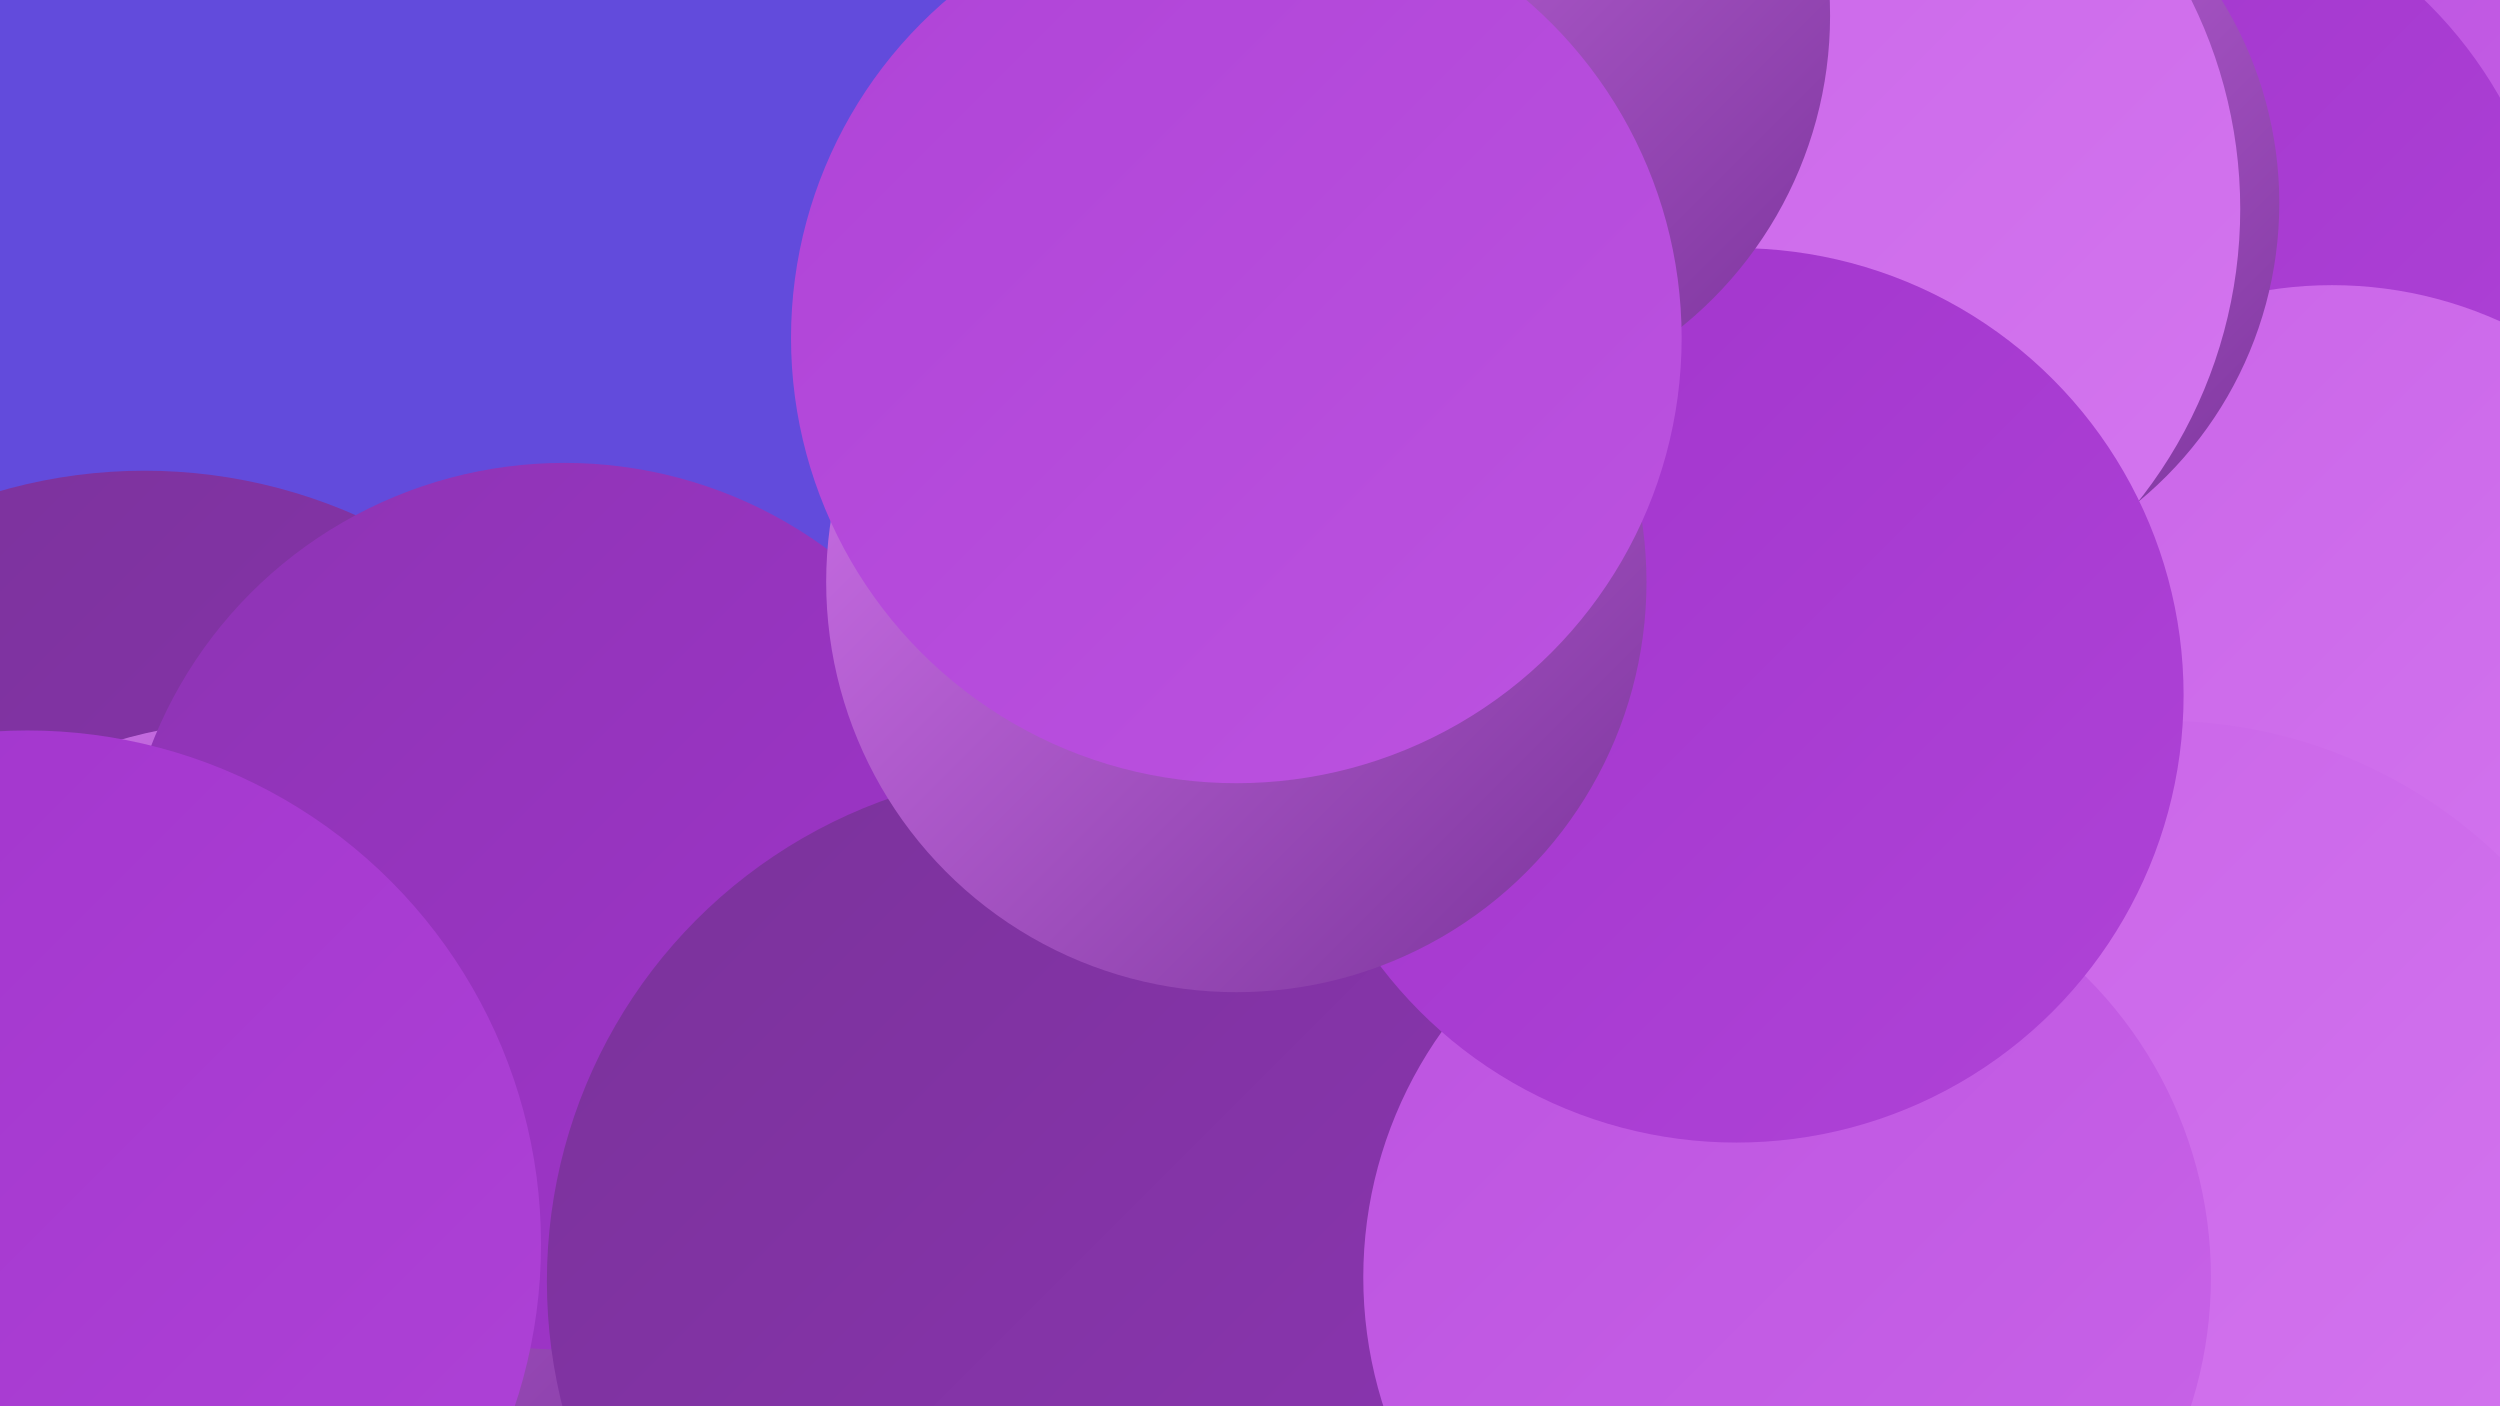
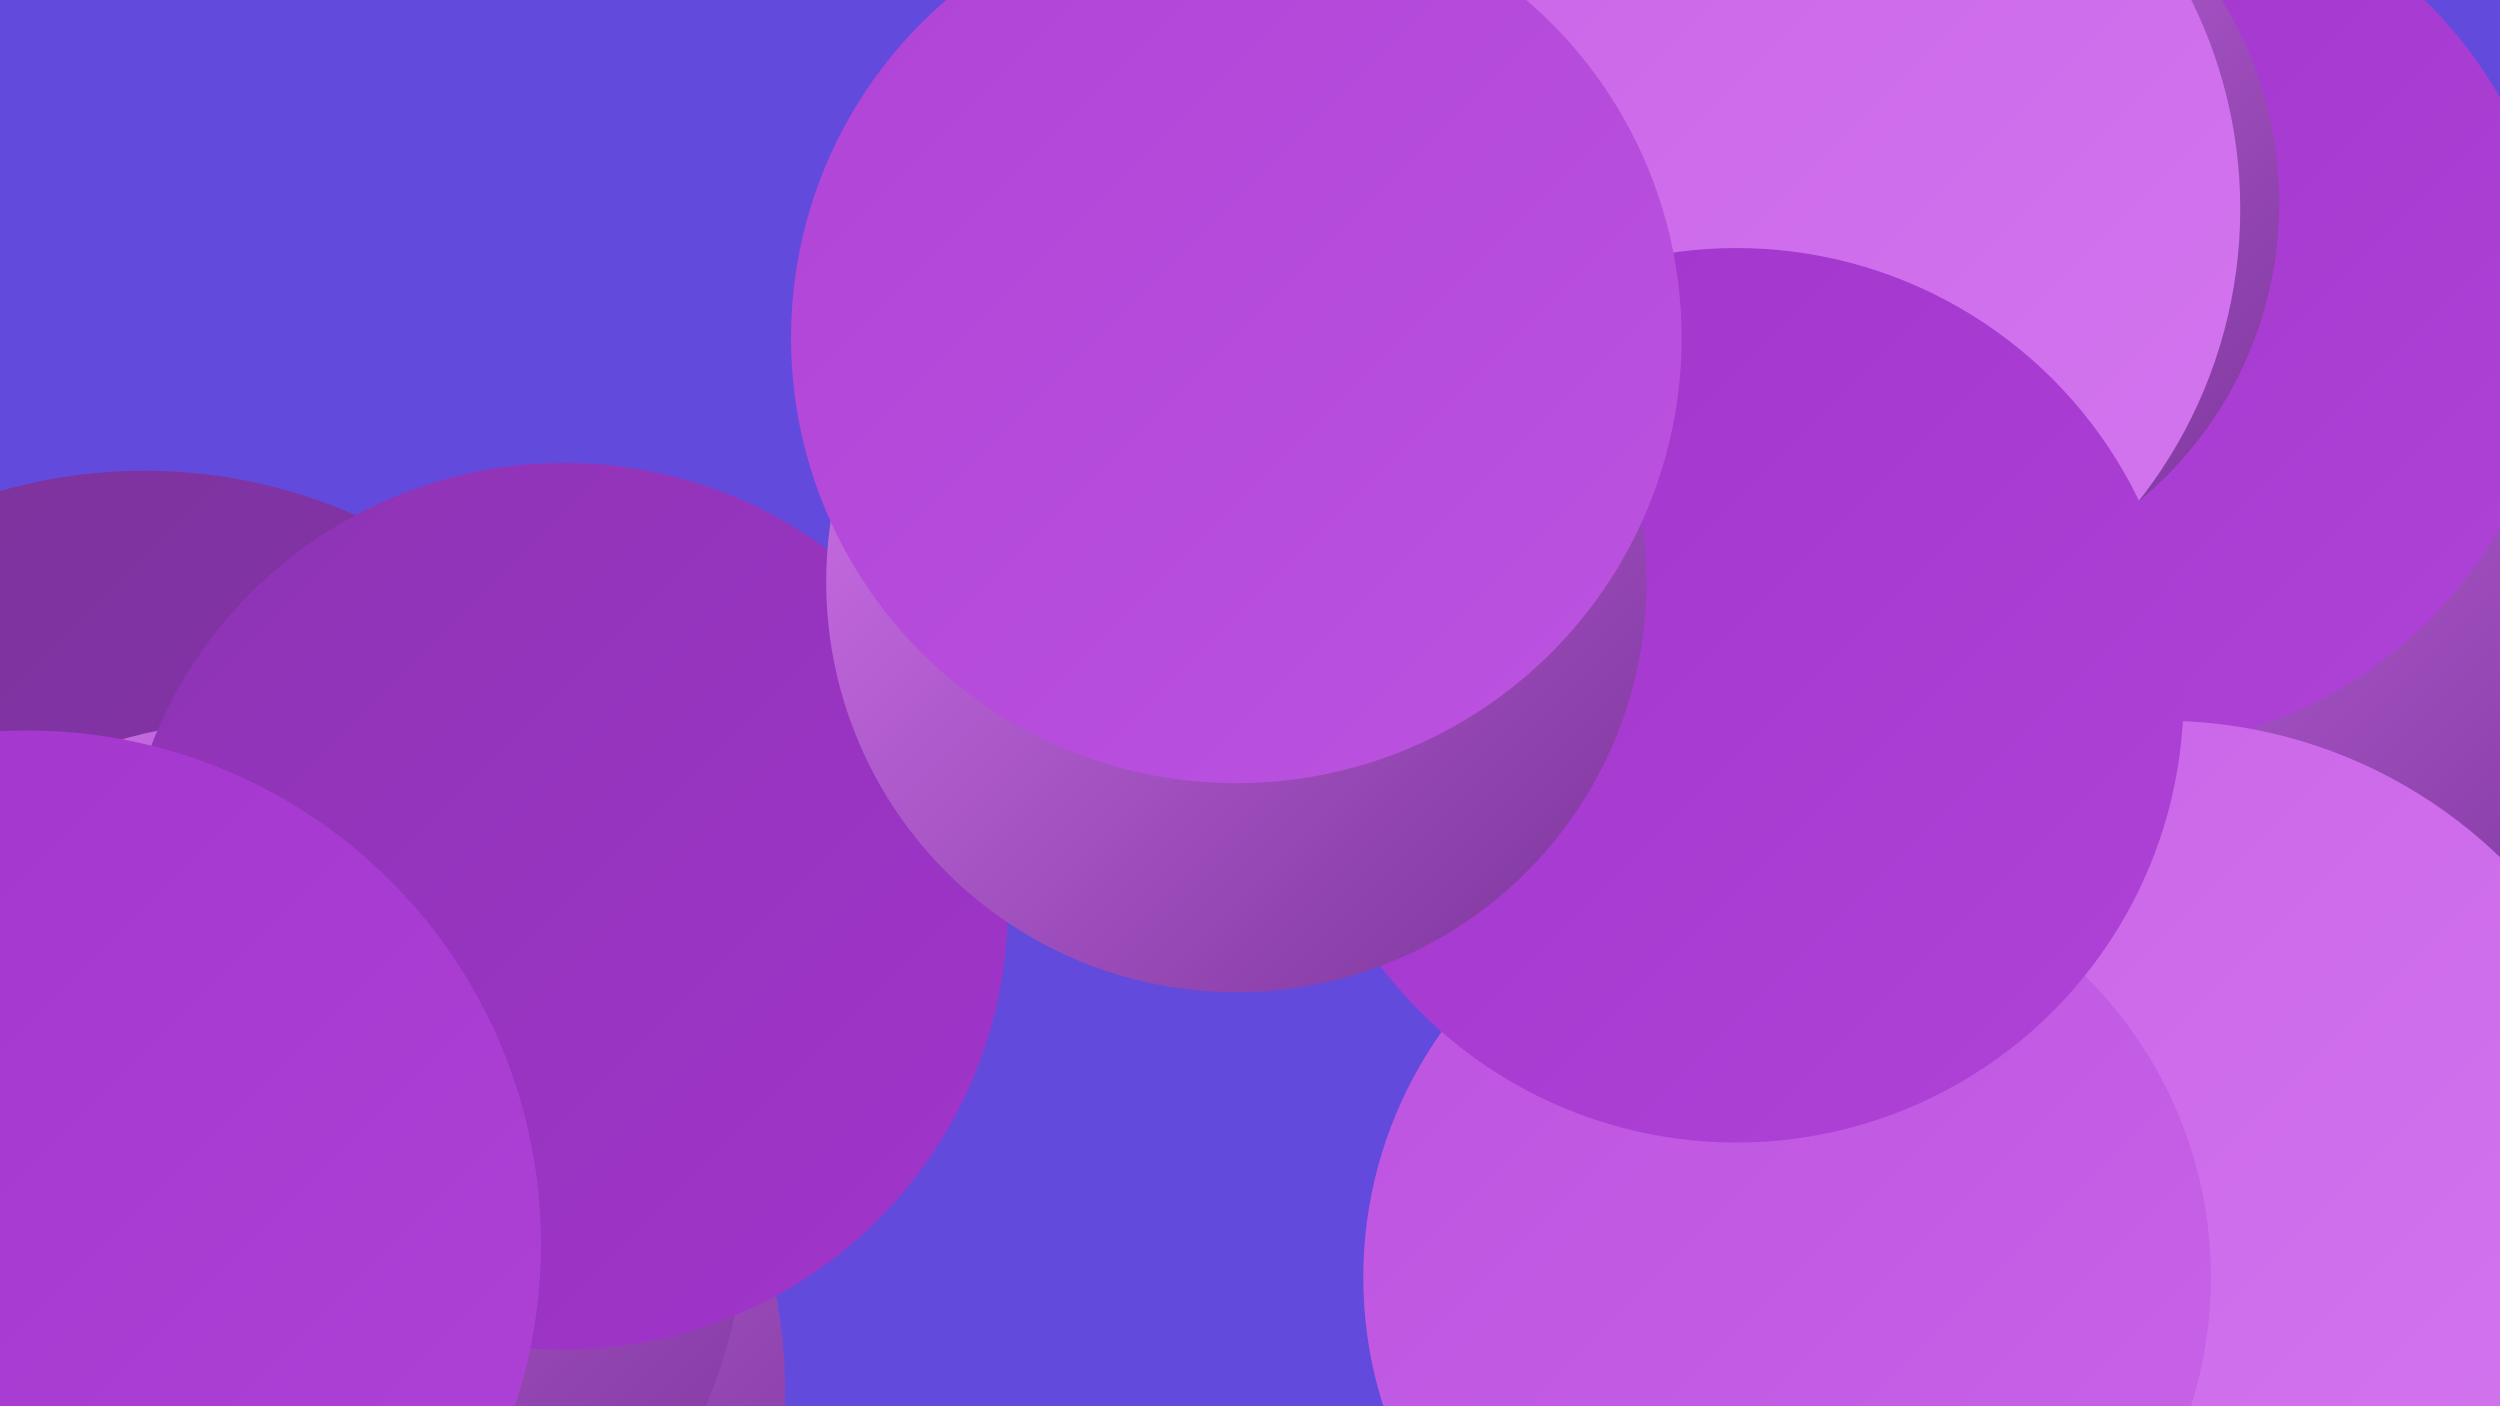
<svg xmlns="http://www.w3.org/2000/svg" width="1280" height="720">
  <defs>
    <linearGradient id="grad0" x1="0%" y1="0%" x2="100%" y2="100%">
      <stop offset="0%" style="stop-color:#7a339a;stop-opacity:1" />
      <stop offset="100%" style="stop-color:#8d34b3;stop-opacity:1" />
    </linearGradient>
    <linearGradient id="grad1" x1="0%" y1="0%" x2="100%" y2="100%">
      <stop offset="0%" style="stop-color:#8d34b3;stop-opacity:1" />
      <stop offset="100%" style="stop-color:#a134cc;stop-opacity:1" />
    </linearGradient>
    <linearGradient id="grad2" x1="0%" y1="0%" x2="100%" y2="100%">
      <stop offset="0%" style="stop-color:#a134cc;stop-opacity:1" />
      <stop offset="100%" style="stop-color:#af43d7;stop-opacity:1" />
    </linearGradient>
    <linearGradient id="grad3" x1="0%" y1="0%" x2="100%" y2="100%">
      <stop offset="0%" style="stop-color:#af43d7;stop-opacity:1" />
      <stop offset="100%" style="stop-color:#bc53e0;stop-opacity:1" />
    </linearGradient>
    <linearGradient id="grad4" x1="0%" y1="0%" x2="100%" y2="100%">
      <stop offset="0%" style="stop-color:#bc53e0;stop-opacity:1" />
      <stop offset="100%" style="stop-color:#c964e8;stop-opacity:1" />
    </linearGradient>
    <linearGradient id="grad5" x1="0%" y1="0%" x2="100%" y2="100%">
      <stop offset="0%" style="stop-color:#c964e8;stop-opacity:1" />
      <stop offset="100%" style="stop-color:#d476ef;stop-opacity:1" />
    </linearGradient>
    <linearGradient id="grad6" x1="0%" y1="0%" x2="100%" y2="100%">
      <stop offset="0%" style="stop-color:#d476ef;stop-opacity:1" />
      <stop offset="100%" style="stop-color:#7a339a;stop-opacity:1" />
    </linearGradient>
  </defs>
  <rect width="1280" height="720" fill="#624bdc" />
-   <circle cx="1263" cy="125" r="193" fill="url(#grad4)" />
  <circle cx="46" cy="580" r="197" fill="url(#grad5)" />
  <circle cx="131" cy="713" r="271" fill="url(#grad6)" />
  <circle cx="74" cy="509" r="268" fill="url(#grad0)" />
  <circle cx="131" cy="620" r="251" fill="url(#grad6)" />
  <circle cx="1093" cy="340" r="248" fill="url(#grad6)" />
  <circle cx="1086" cy="160" r="223" fill="url(#grad2)" />
-   <circle cx="1194" cy="355" r="209" fill="url(#grad5)" />
  <circle cx="969" cy="104" r="198" fill="url(#grad6)" />
  <circle cx="906" cy="107" r="241" fill="url(#grad5)" />
-   <circle cx="932" cy="700" r="263" fill="url(#grad6)" />
  <circle cx="1107" cy="618" r="249" fill="url(#grad5)" />
  <circle cx="289" cy="464" r="227" fill="url(#grad1)" />
  <circle cx="14" cy="637" r="263" fill="url(#grad2)" />
-   <circle cx="542" cy="656" r="262" fill="url(#grad0)" />
  <circle cx="915" cy="654" r="217" fill="url(#grad4)" />
  <circle cx="889" cy="356" r="229" fill="url(#grad2)" />
  <circle cx="633" cy="298" r="210" fill="url(#grad6)" />
-   <circle cx="732" cy="8" r="205" fill="url(#grad6)" />
  <circle cx="633" cy="173" r="228" fill="url(#grad3)" />
</svg>